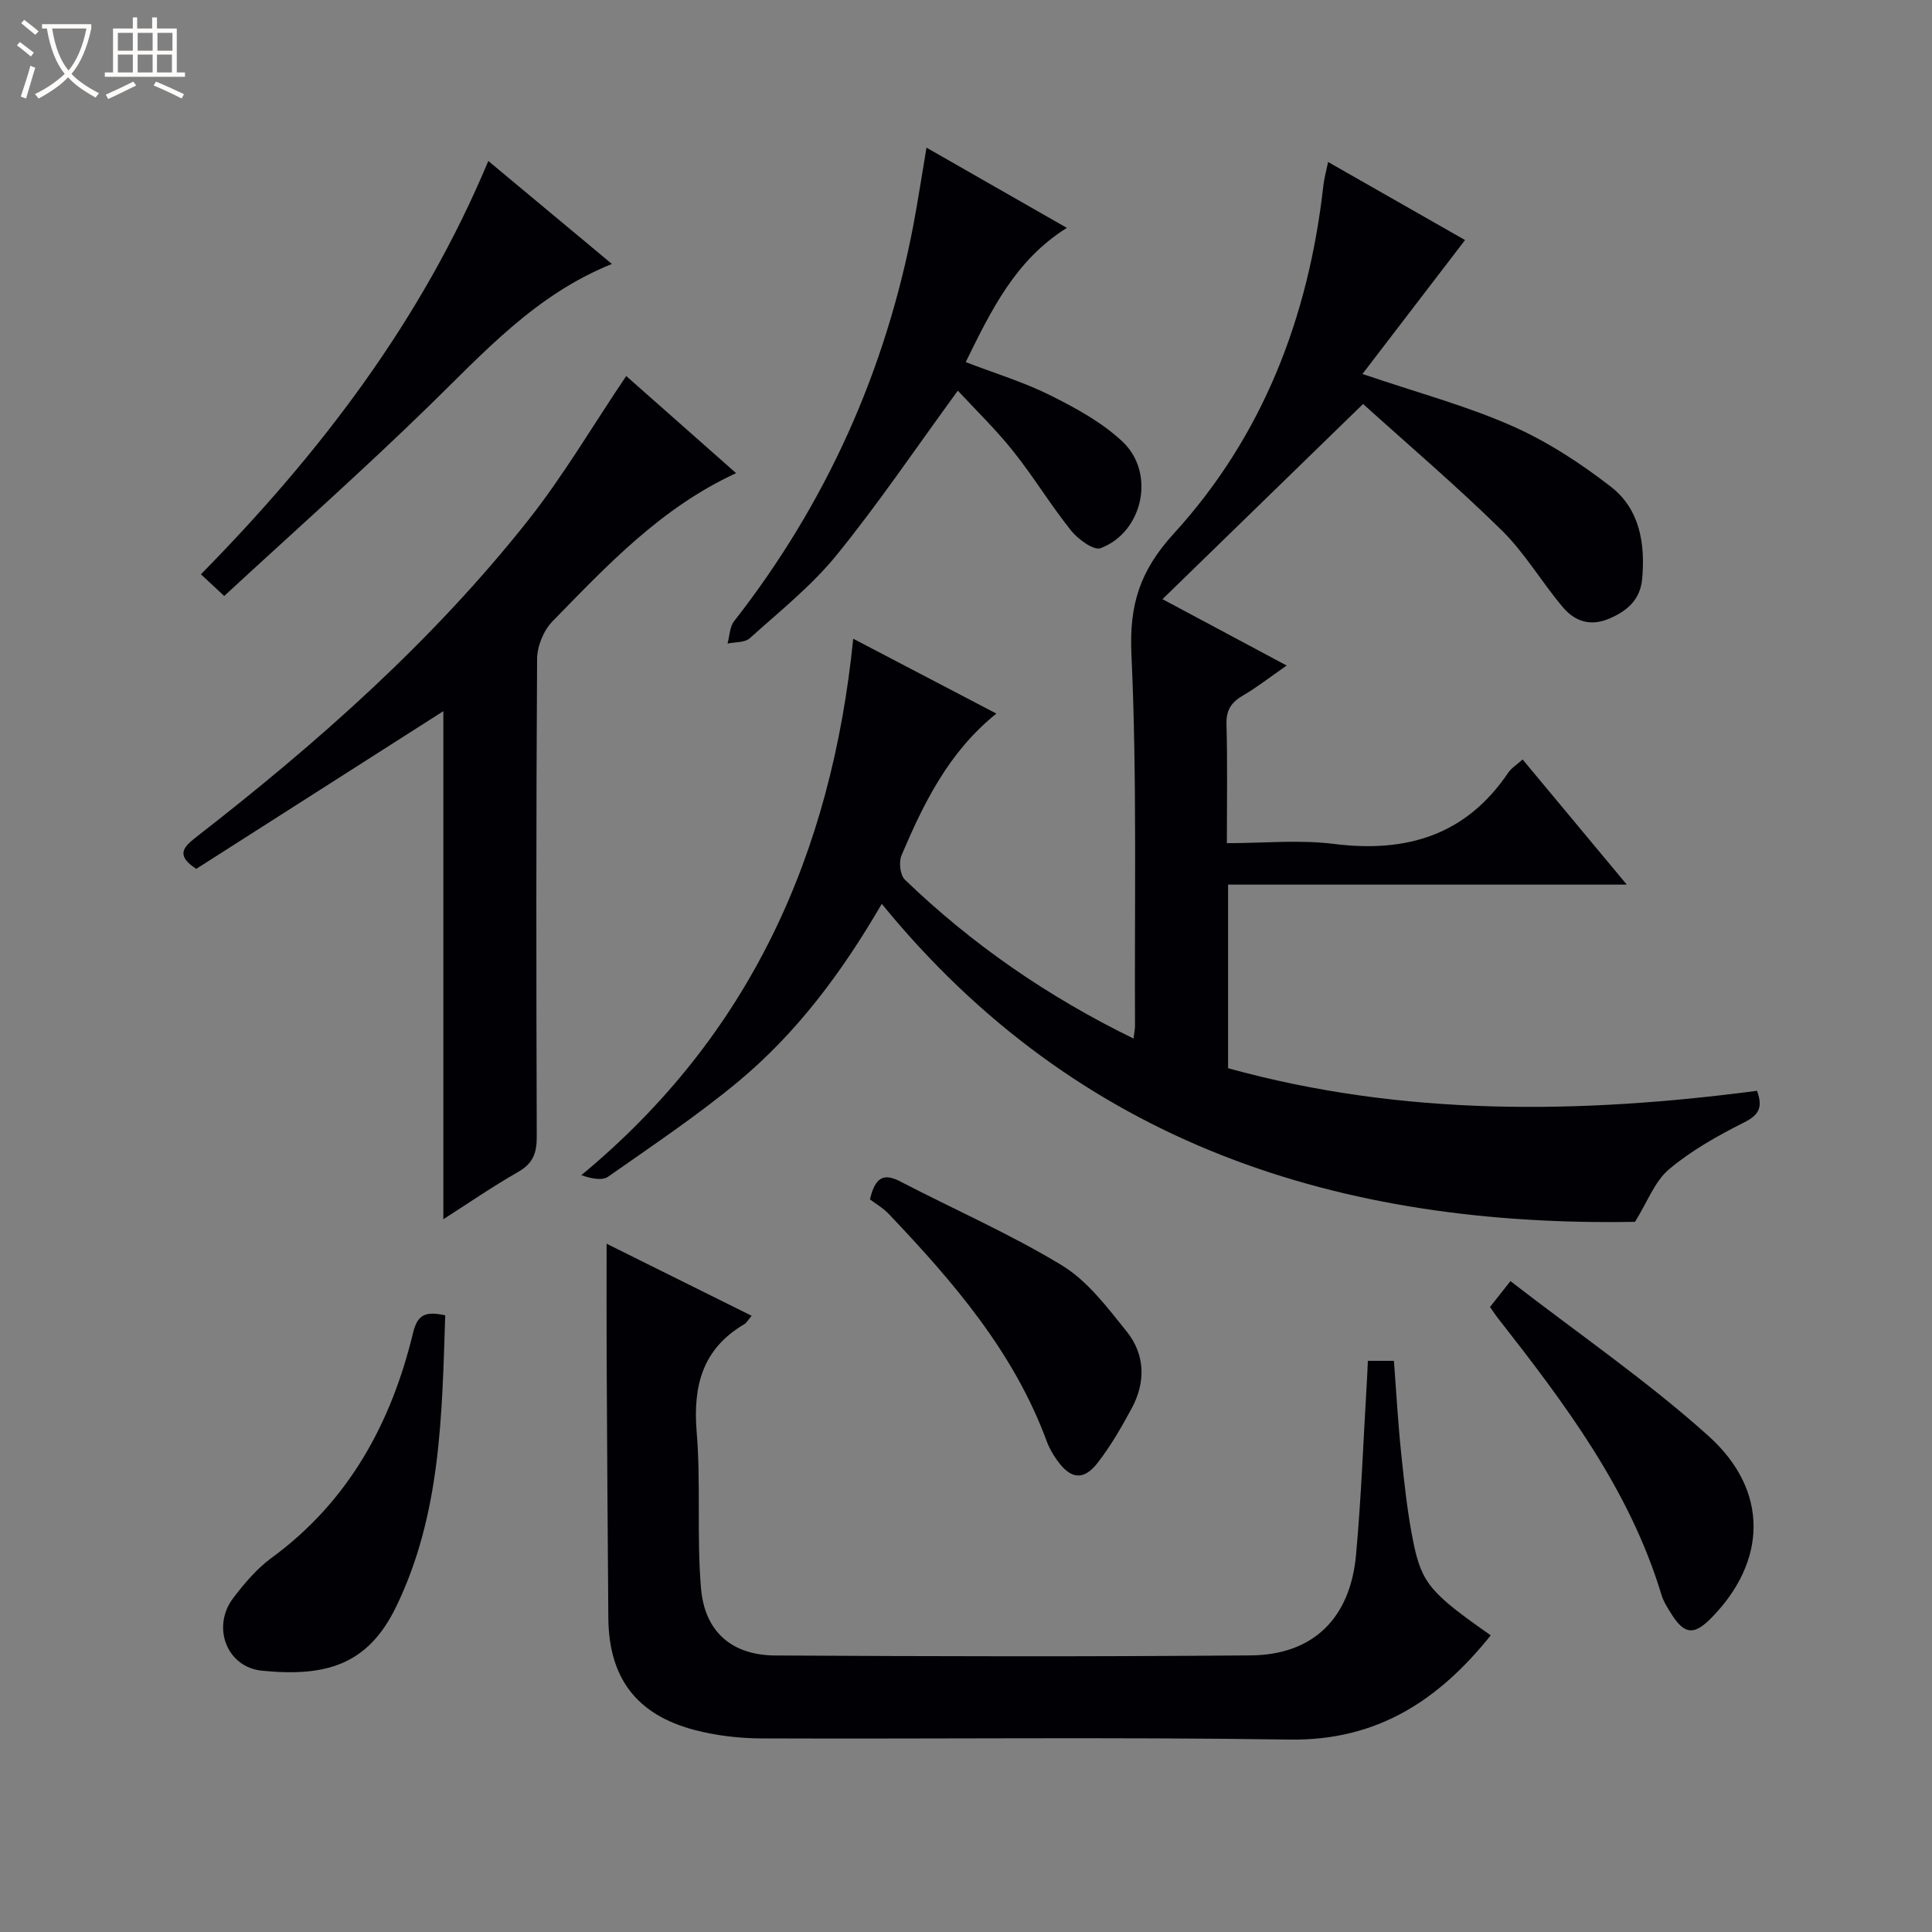
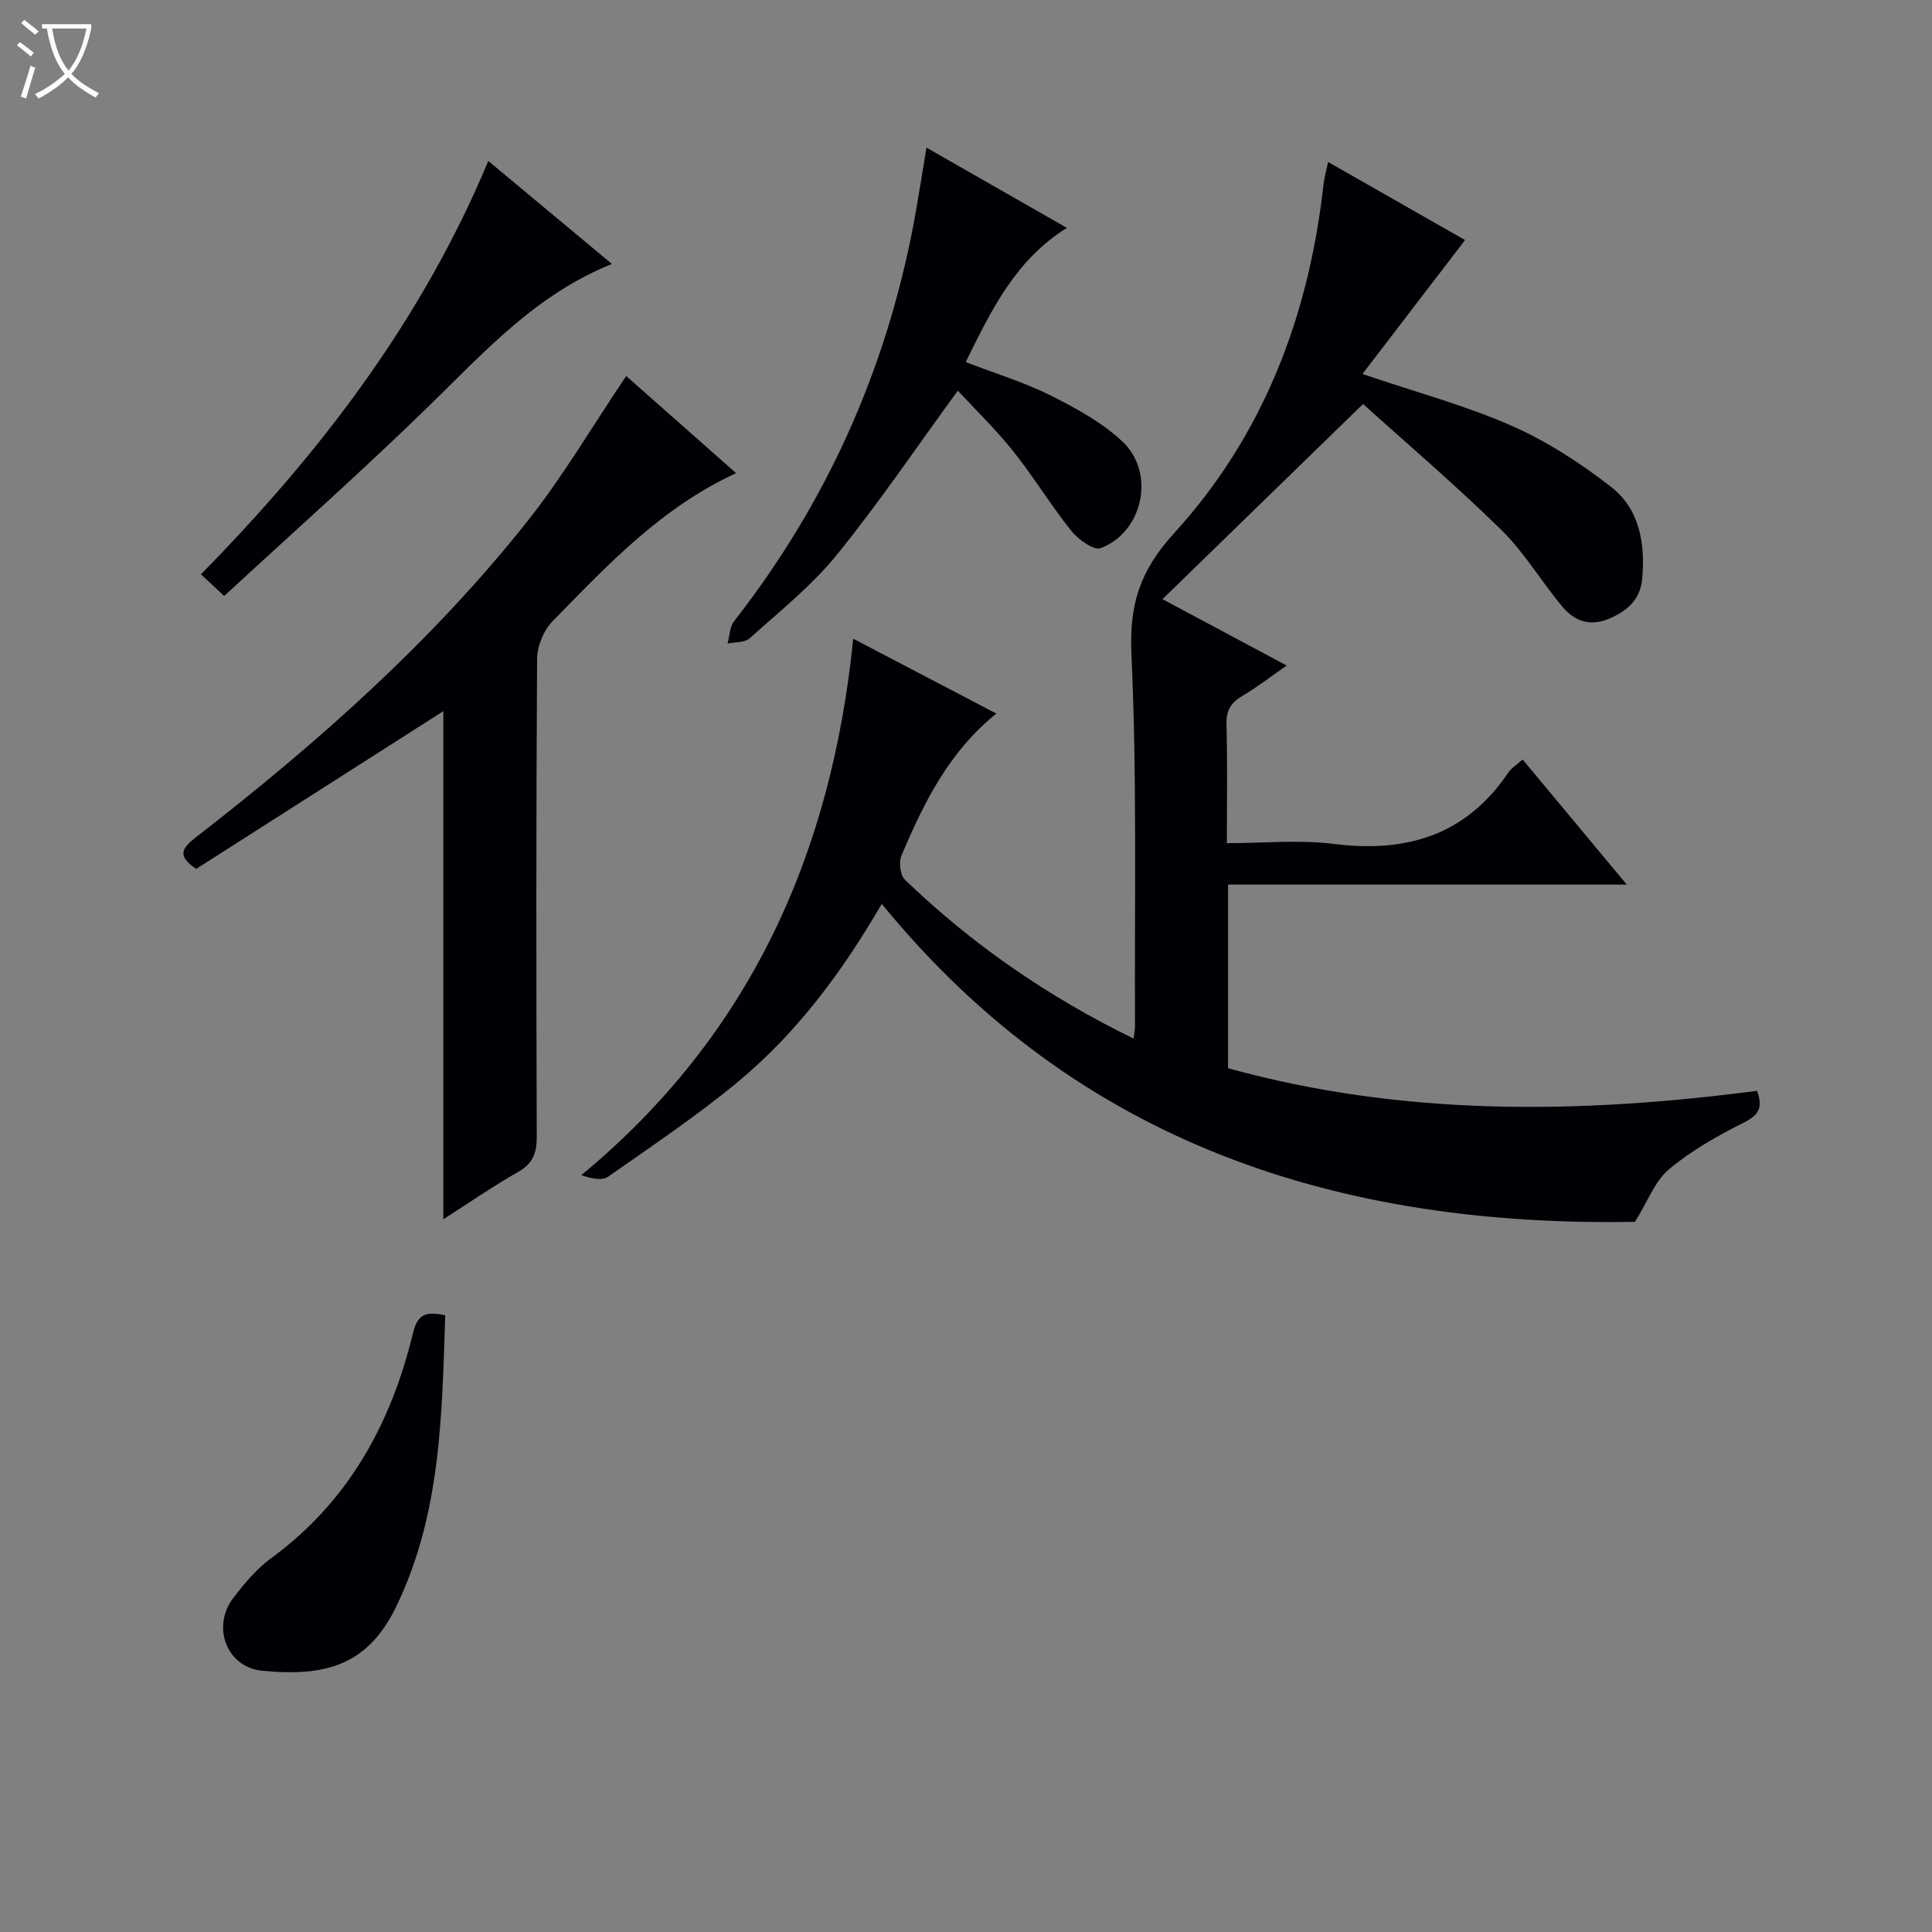
<svg xmlns="http://www.w3.org/2000/svg" enable-background="new 0 0 400 400" viewBox="0 0 400 400">
  <rect x="0" y="0" width="400" height="400" fill="#808080" stroke="none" />
  <path d="m6.4 11.7c-1-.8-1.9-1.6-2.9-2.3l.6-.7c.9.7 1.9 1.4 2.9 2.2zm-2.1 8.3c.7-2.1 1.4-4.2 2-6.4.2.1.6.3 1 .4-.7 2.3-1.3 4.4-1.9 6.4zm3-12.8c-1.1-.9-2.1-1.7-2.9-2.4l.6-.7c1 .8 2 1.5 3 2.4zm1.4-1.3v-.9h10.2v.9c-.9 4.2-2.3 7.3-4.1 9.4 1.3 1.4 3.2 2.7 5.7 4-.2.2-.4.5-.7.9-2.5-1.4-4.4-2.7-5.7-4.2-1.4 1.5-3.5 3-6.1 4.4 0 0 0 0-.1-.1-.3-.4-.5-.7-.7-.8 2.7-1.3 4.7-2.8 6.2-4.2-1.8-2.2-3-5.3-3.7-9.4zm9.2 0h-7.1c.6 3.8 1.7 6.7 3.4 8.7 1.7-2.1 2.9-4.8 3.7-8.7z" fill="#fcfbfa" />
-   <path d="m31.6 3.6h.9v2.3h4.1v9.1h1.7v.9h-16.6v-.9h1.7v-9.1h4.1v-2.3h.9v2.3h3.1v-2.3zm-4 13.3.6.8c-1.9.9-3.8 1.9-5.8 2.8-.2-.3-.3-.6-.5-.9 2-.9 3.9-1.8 5.7-2.7zm-3.2-10.1v3.7h3.1v-3.7zm0 4.5v3.7h3.1v-3.7zm4.1-4.5v3.7h3.1v-3.7zm0 4.5v3.7h3.1v-3.7zm9.1 9.1c-2.1-1.1-4.1-2-5.8-2.7l.5-.8c2.2.9 4.1 1.8 5.8 2.6zm-1.9-13.6h-3.1v3.7h3.1zm-3.2 4.5v3.7h3.1v-3.7z" fill="#fcfbfa" />
  <g fill="#010105">
    <path d="m336.81 183.15c-28.41 0-55.36 0-82.55 0v38.01c36.13 10 72.76 9.5 109.51 4.68 1.27 3.47.38 5.01-2.68 6.55-5.45 2.75-10.91 5.8-15.54 9.7-2.96 2.49-4.45 6.73-7.04 10.88-60.8 1.06-115.13-15.8-155.95-65.84-8.2 14.12-17.56 26.69-29.68 36.77-8.54 7.1-17.84 13.3-26.94 19.7-1.21.85-3.27.5-5.59-.29 34.95-28.91 51.81-66.54 56.3-111.07 10.27 5.38 19.64 10.27 29.64 15.5-9.87 7.94-15.02 18.5-19.64 29.34-.59 1.38-.29 4.09.69 5.04 13.86 13.36 29.52 24.19 47.34 32.9.14-1.16.31-1.89.31-2.62-.12-25.66.43-51.35-.74-76.96-.47-10.25 1.75-17.28 8.78-24.98 18.47-20.22 27.92-44.9 30.96-72.05.16-1.44.56-2.85.98-4.87 9.97 5.68 19.46 11.09 28.35 16.16-7.06 9.21-14.01 18.3-21.24 27.73 11.27 3.83 21.39 6.54 30.87 10.71 7.33 3.23 14.27 7.74 20.61 12.67 5.94 4.61 7.1 11.78 6.43 19.06-.39 4.28-3.12 6.68-6.96 8.27-3.86 1.6-7.05.42-9.42-2.38-4.4-5.19-7.89-11.25-12.71-15.98-9.44-9.27-19.54-17.87-28.69-26.14-14.49 14.1-27.89 27.14-41.53 40.41 7.75 4.14 16.39 8.76 25.71 13.74-3.37 2.34-6.09 4.48-9.04 6.2-2.41 1.41-3.5 3-3.42 5.94.22 7.98.08 15.97.08 24.64 7.57 0 14.95-.75 22.12.15 15.05 1.89 27.38-1.76 36.15-14.77.62-.92 1.66-1.54 2.96-2.71 7 8.43 13.84 16.64 21.57 25.91z" />
-     <path d="m283.2 281.75h5.4c.49 6.47.84 12.88 1.51 19.25.64 6.11 1.28 12.25 2.5 18.25 1.76 8.65 3.67 10.65 16.03 19.33-10.69 13.35-23.41 21.84-41.58 21.58-36.48-.54-72.97-.1-109.46-.24-4.6-.02-9.33-.58-13.77-1.74-12.05-3.16-17.77-10.79-17.88-23.15-.16-17.99-.25-35.98-.35-53.97-.04-7.63-.01-15.26-.01-23.56 9.86 4.9 19.83 9.85 30.03 14.92-.68.79-1.02 1.44-1.55 1.76-8.65 5.1-10.62 12.76-9.83 22.33.89 10.74-.02 21.63.9 32.37.78 9 6.42 13.82 15.37 13.87 32.82.19 65.65.26 98.47-.02 12.88-.11 20.57-7.67 21.77-20.78 1.09-11.91 1.52-23.88 2.24-35.82.09-1.31.13-2.62.21-4.38z" />
    <path d="m129.65 77.85c7.18 6.34 14.74 13.02 22.75 20.11-15.59 7.19-26.7 19.11-38.03 30.7-1.83 1.87-3.15 5.13-3.17 7.76-.21 32.99-.18 65.98-.07 98.98.01 3.36-.82 5.51-3.86 7.24-5.3 3.02-10.33 6.5-15.48 9.79 0-35.2 0-70.01 0-105.19-17.04 10.88-34.16 21.8-51.16 32.65-4.17-2.72-2.83-4.4-.05-6.55 25.18-19.55 48.99-40.61 68.83-65.7 7.27-9.21 13.26-19.43 20.24-29.79z" />
    <path d="m191.82 30.57c9.94 5.68 19.39 11.08 29.06 16.61-10.72 6.72-15.67 17.1-20.94 27.79 6 2.31 12.01 4.13 17.54 6.89 5.28 2.64 10.71 5.59 14.94 9.59 6.88 6.5 4.23 18.72-4.54 22.04-1.42.54-4.67-1.83-6.11-3.62-4.24-5.3-7.78-11.17-12.01-16.47-3.6-4.51-7.79-8.56-11.45-12.52-8.73 11.95-16.44 23.39-25.1 34.04-5.2 6.4-11.82 11.67-17.99 17.23-1.03.92-3.04.76-4.59 1.09.43-1.56.44-3.45 1.36-4.63 19.1-24.44 31.42-51.91 37.18-82.35.93-5 1.69-10.01 2.65-15.69z" />
    <path d="m126.69 54.65c-15.87 6.38-26.54 18.37-38 29.52-13.68 13.33-27.99 26.03-42.27 39.22-1.99-1.86-3.25-3.03-4.82-4.49 24.72-25.13 45.7-52.55 59.5-85.57 8.64 7.2 16.78 13.98 25.59 21.32z" />
    <path d="m92.18 272.32c-.68 20.69-.88 41.2-10.17 60.35-5.87 12.09-14.58 14.54-27.77 13.23-7.36-.73-10.46-9.14-5.94-15.06 2.3-3.01 4.85-6.05 7.87-8.26 15.98-11.68 24.8-27.85 29.34-46.59.94-3.88 2.57-4.54 6.67-3.67z" />
-     <path d="m308.49 270.6c1.21-1.53 2.32-2.94 4.23-5.36 14.18 10.97 28.33 20.68 41 32.06 12.62 11.34 12.1 26.02.54 37.73-3.53 3.57-5.53 3.39-8.2-.85-.79-1.26-1.63-2.56-2.06-3.96-6.6-21.84-20.03-39.62-33.8-57.22-.61-.77-1.14-1.6-1.71-2.4z" />
-     <path d="m180.11 248.32c1.08-4.61 2.87-5.49 6.28-3.71 11.16 5.8 22.75 10.86 33.47 17.37 5.3 3.22 9.39 8.7 13.39 13.67 3.84 4.77 3.99 10.47 1.07 15.9-2.11 3.92-4.36 7.83-7.08 11.33-2.91 3.73-5.59 3.38-8.37-.54-.86-1.2-1.64-2.52-2.14-3.9-6.82-18.54-19.39-33.08-32.71-47.09-1.26-1.31-2.89-2.25-3.91-3.03z" />
  </g>
</svg>